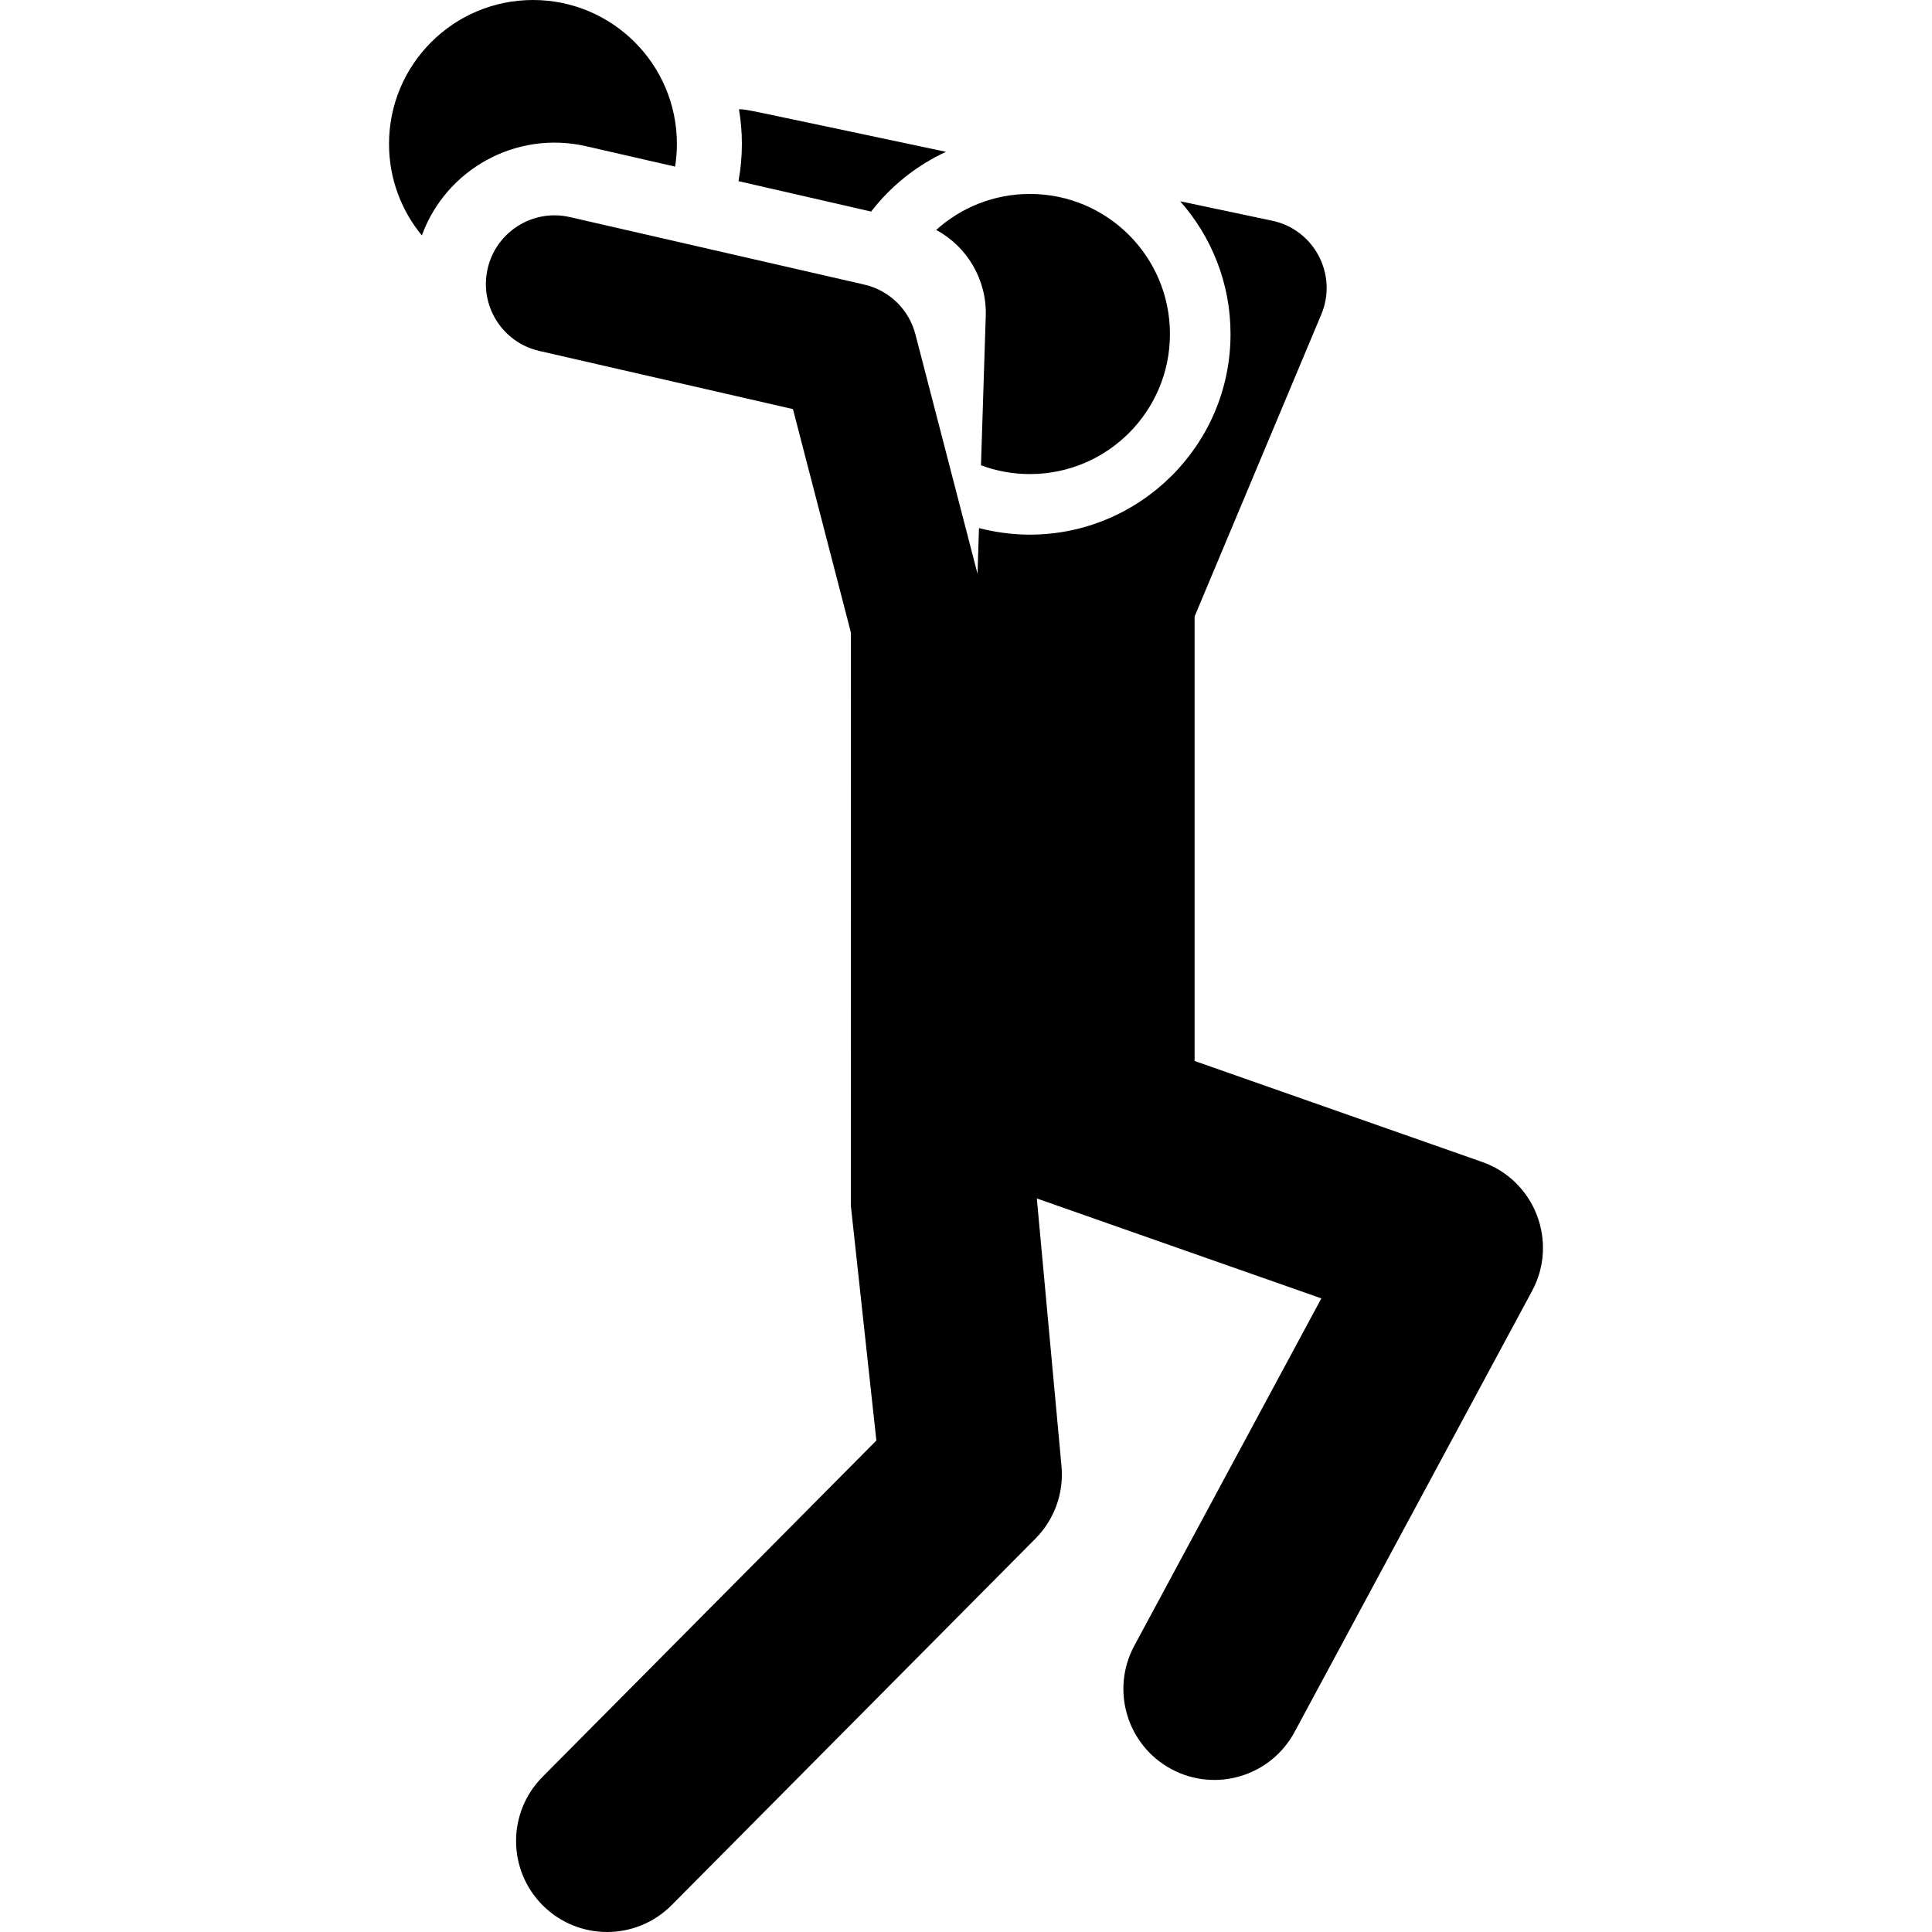
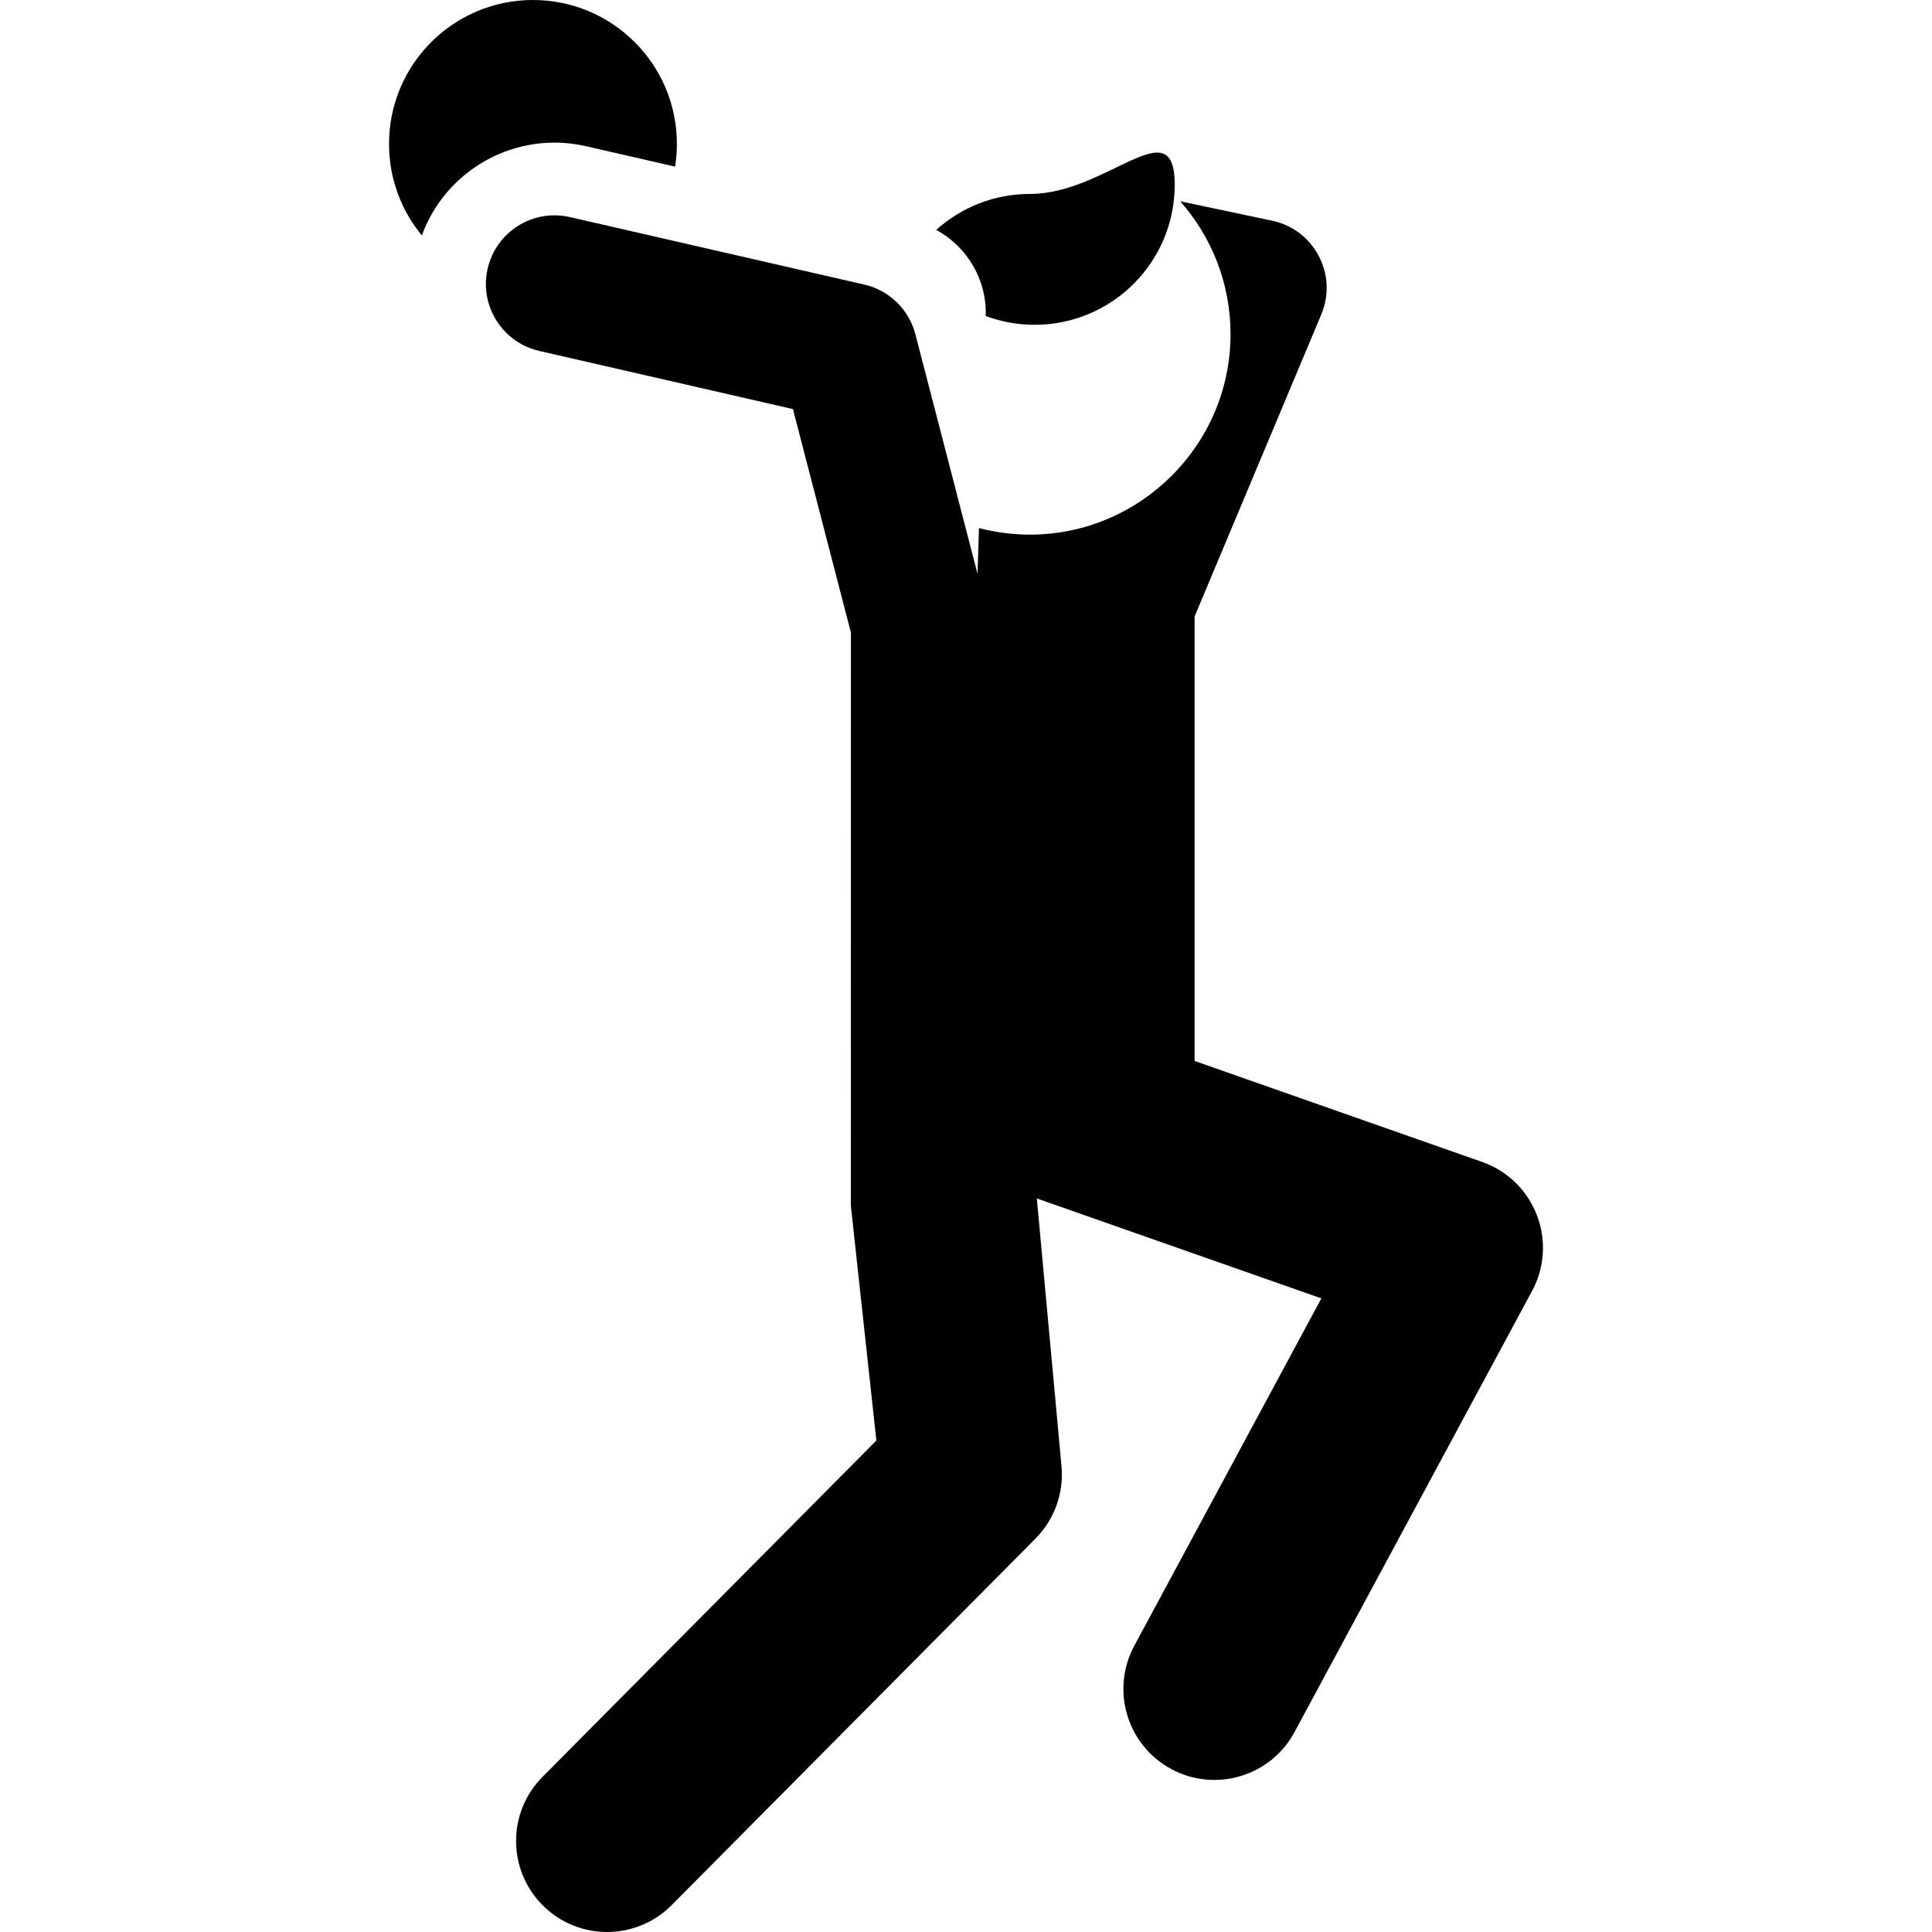
<svg xmlns="http://www.w3.org/2000/svg" fill="#000000" height="800px" width="800px" version="1.1" id="Layer_1" viewBox="0 0 512.001 512.001" xml:space="preserve">
  <g>
    <g>
-       <path d="M195.834,28.959c0.501,2.989,0.776,6.056,0.776,9.186c0,3.369-0.319,6.662-0.897,9.865l35.141,8.057    c5.218-6.752,12.019-12.215,19.845-15.834C194.337,28.33,198.258,29.03,195.834,28.959z" />
-     </g>
+       </g>
  </g>
  <g>
    <g>
      <path d="M392.774,307.926l-76.194-26.759V163.373l33.577-80.045c4.413-10.52-1.849-22.481-13.019-24.839l-24.378-5.148    c8.295,9.381,13.345,21.695,13.345,35.174c0,29.558-24.137,53.171-53.171,53.171c-4.659,0-9.379-0.66-13.492-1.739    c-0.042,1.334-0.344,10.794-0.386,12.118l-16.467-63.482c-1.706-6.573-6.927-11.648-13.546-13.166l-78.011-17.886    c-9.8-2.248-19.555,3.873-21.8,13.668c-2.245,9.794,3.875,19.553,13.668,21.799l67.24,15.415    c1.841,7.096,13.613,52.479,15.364,59.232c0,0.025-0.002,0.048-0.002,0.073l-0.021,151.765l6.766,62.272l-88.481,89.14    c-9.383,9.452-9.326,24.722,0.127,34.105c9.452,9.381,24.72,9.327,34.105-0.127l96.413-97.13    c5.028-5.064,7.554-12.096,6.898-19.203l-6.539-70.937l75.406,26.482l-49.578,92.064c-6.315,11.727-1.929,26.352,9.798,32.667    c11.73,6.317,26.355,1.924,32.667-9.798l62.955-116.904C413.034,329.08,406.747,312.832,392.774,307.926z" />
    </g>
  </g>
  <g>
    <g>
-       <path d="M272.934,51.398c-9.552,0-18.258,3.61-24.837,9.537c8.286,4.454,13.448,13.31,13.138,22.811l-1.263,39.557    c4.035,1.505,8.401,2.331,12.961,2.331c20.5,0,37.118-16.618,37.118-37.117S293.434,51.398,272.934,51.398z" />
+       <path d="M272.934,51.398c-9.552,0-18.258,3.61-24.837,9.537c8.286,4.454,13.448,13.31,13.138,22.811c4.035,1.505,8.401,2.331,12.961,2.331c20.5,0,37.118-16.618,37.118-37.117S293.434,51.398,272.934,51.398z" />
    </g>
  </g>
  <g>
    <g>
      <path d="M141.241,0c-21.067,0-38.146,17.079-38.146,38.144c0,9.211,3.265,17.659,8.7,24.25    c6.377-17.492,24.925-27.91,43.542-23.641l23.573,5.404c0.31-1.959,0.476-3.966,0.476-6.013C179.385,17.079,162.308,0,141.241,0z" />
    </g>
  </g>
</svg>